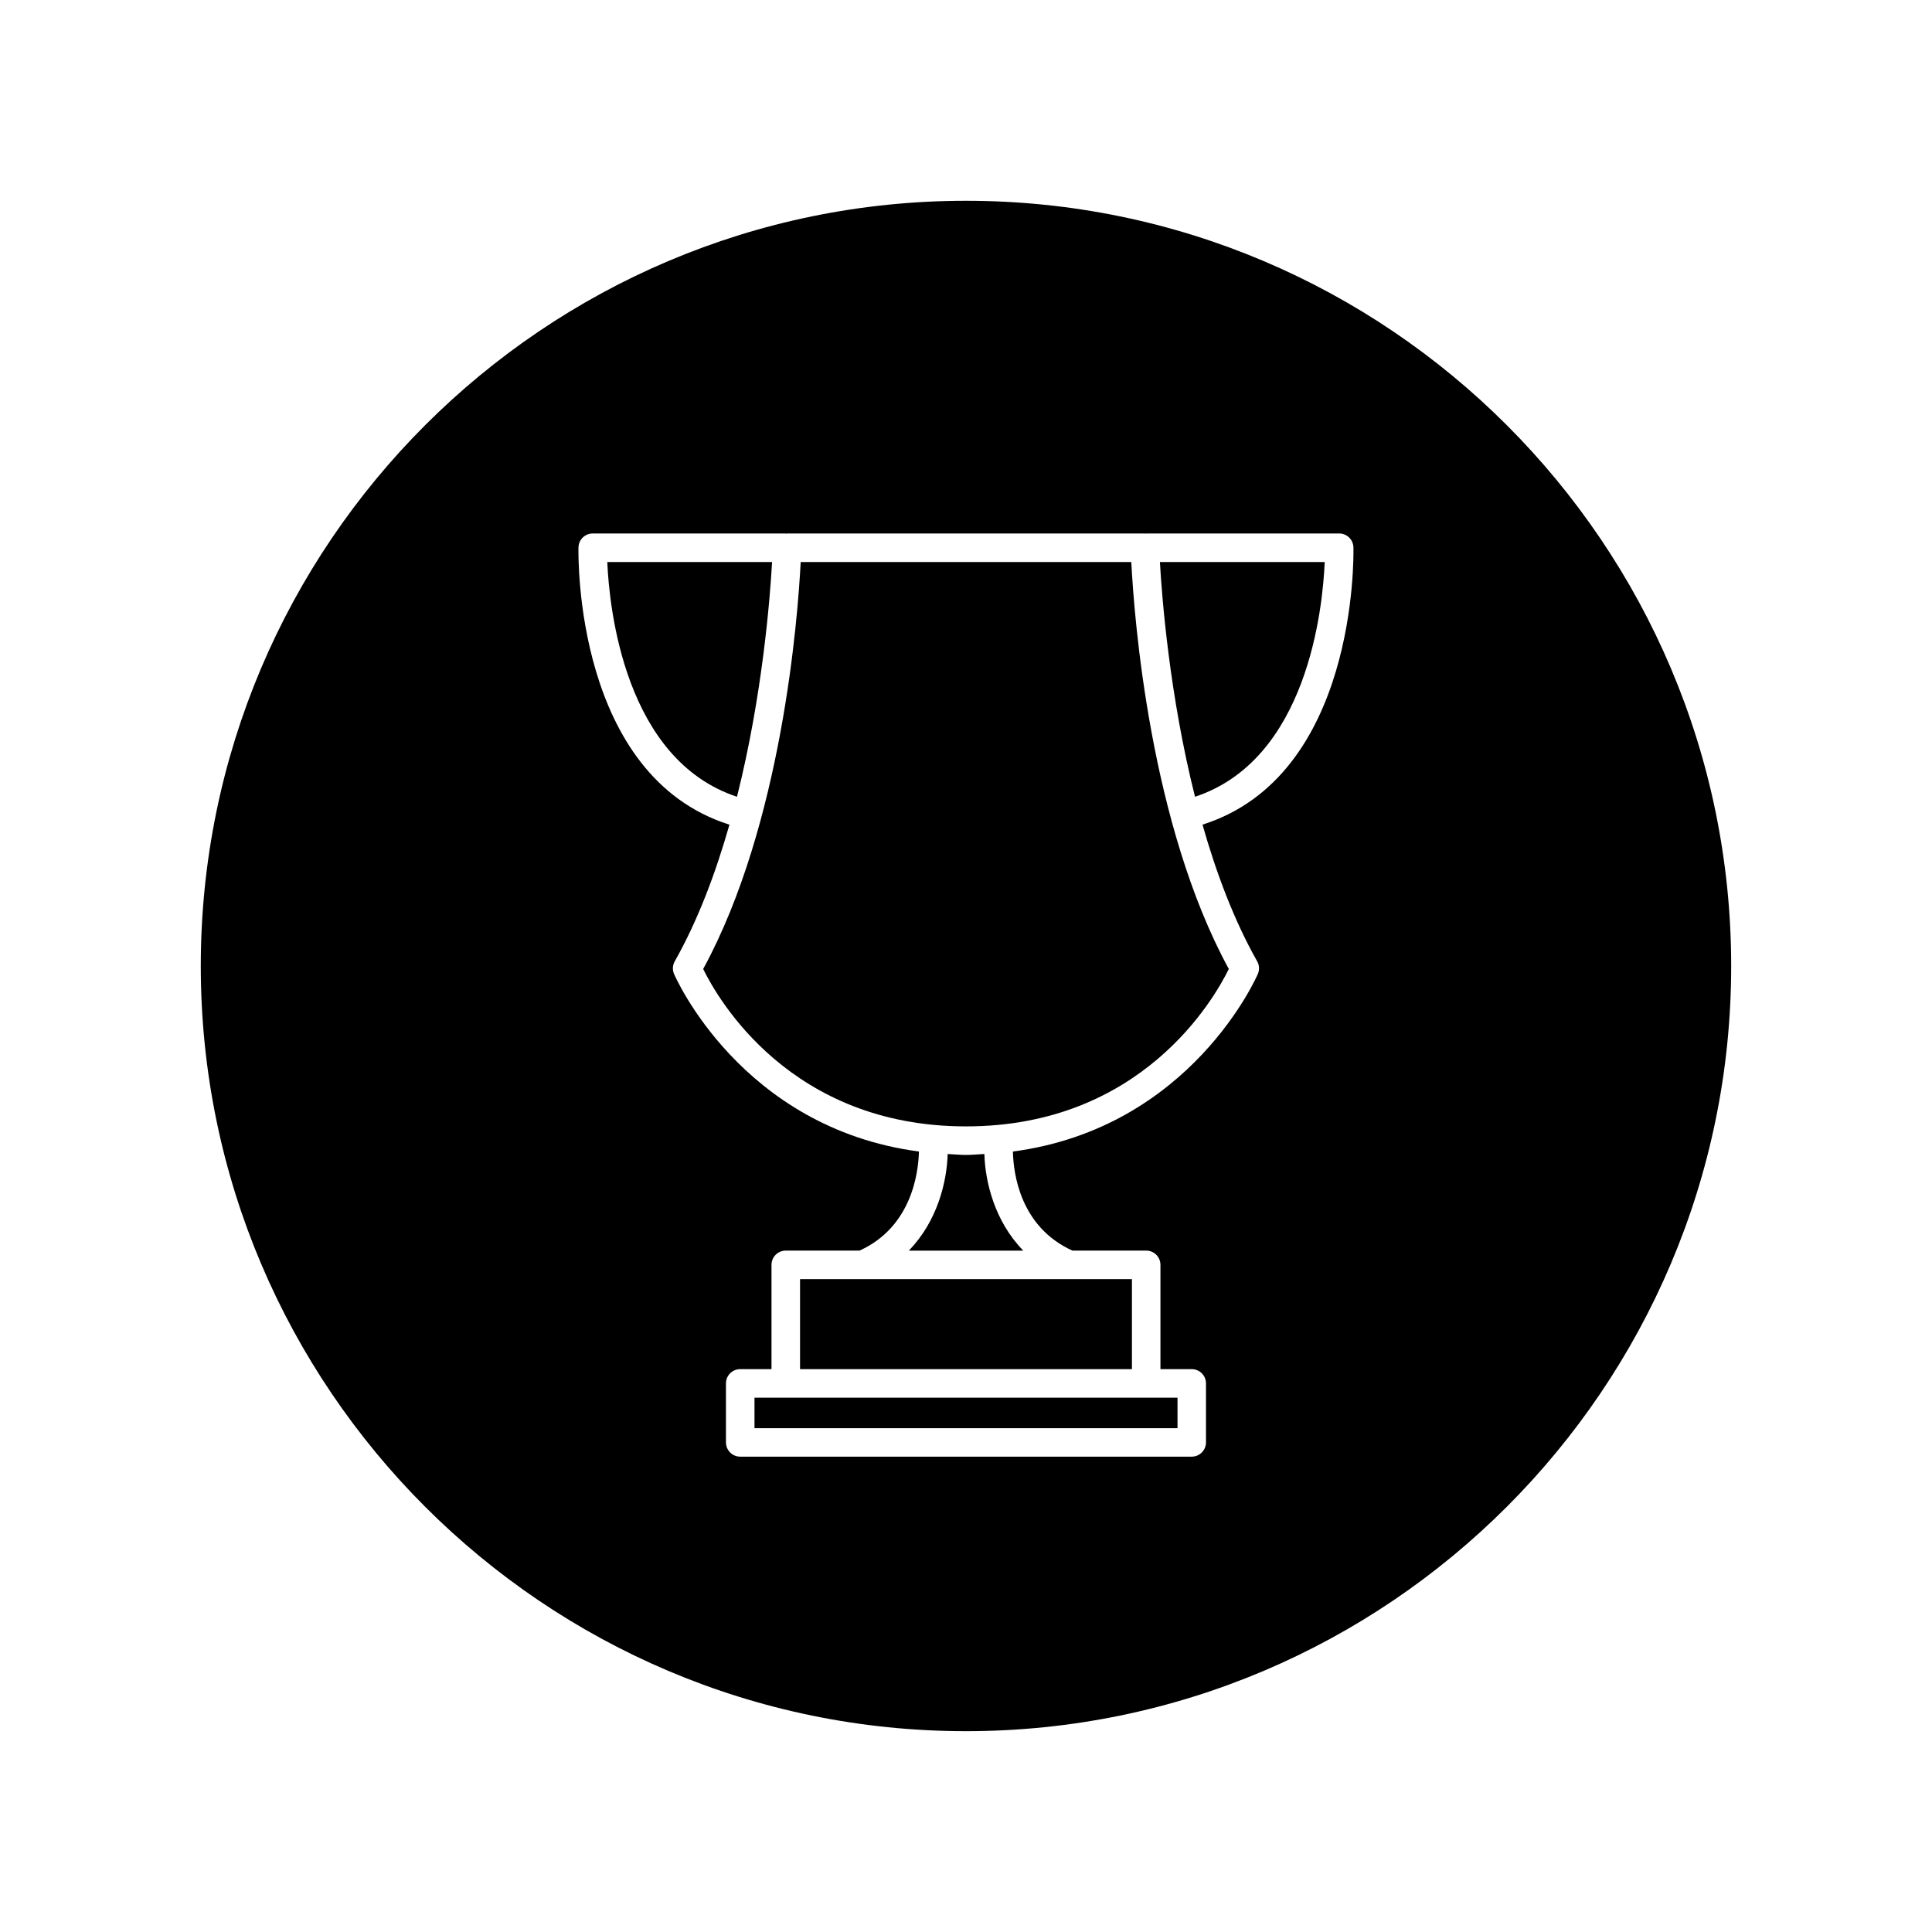
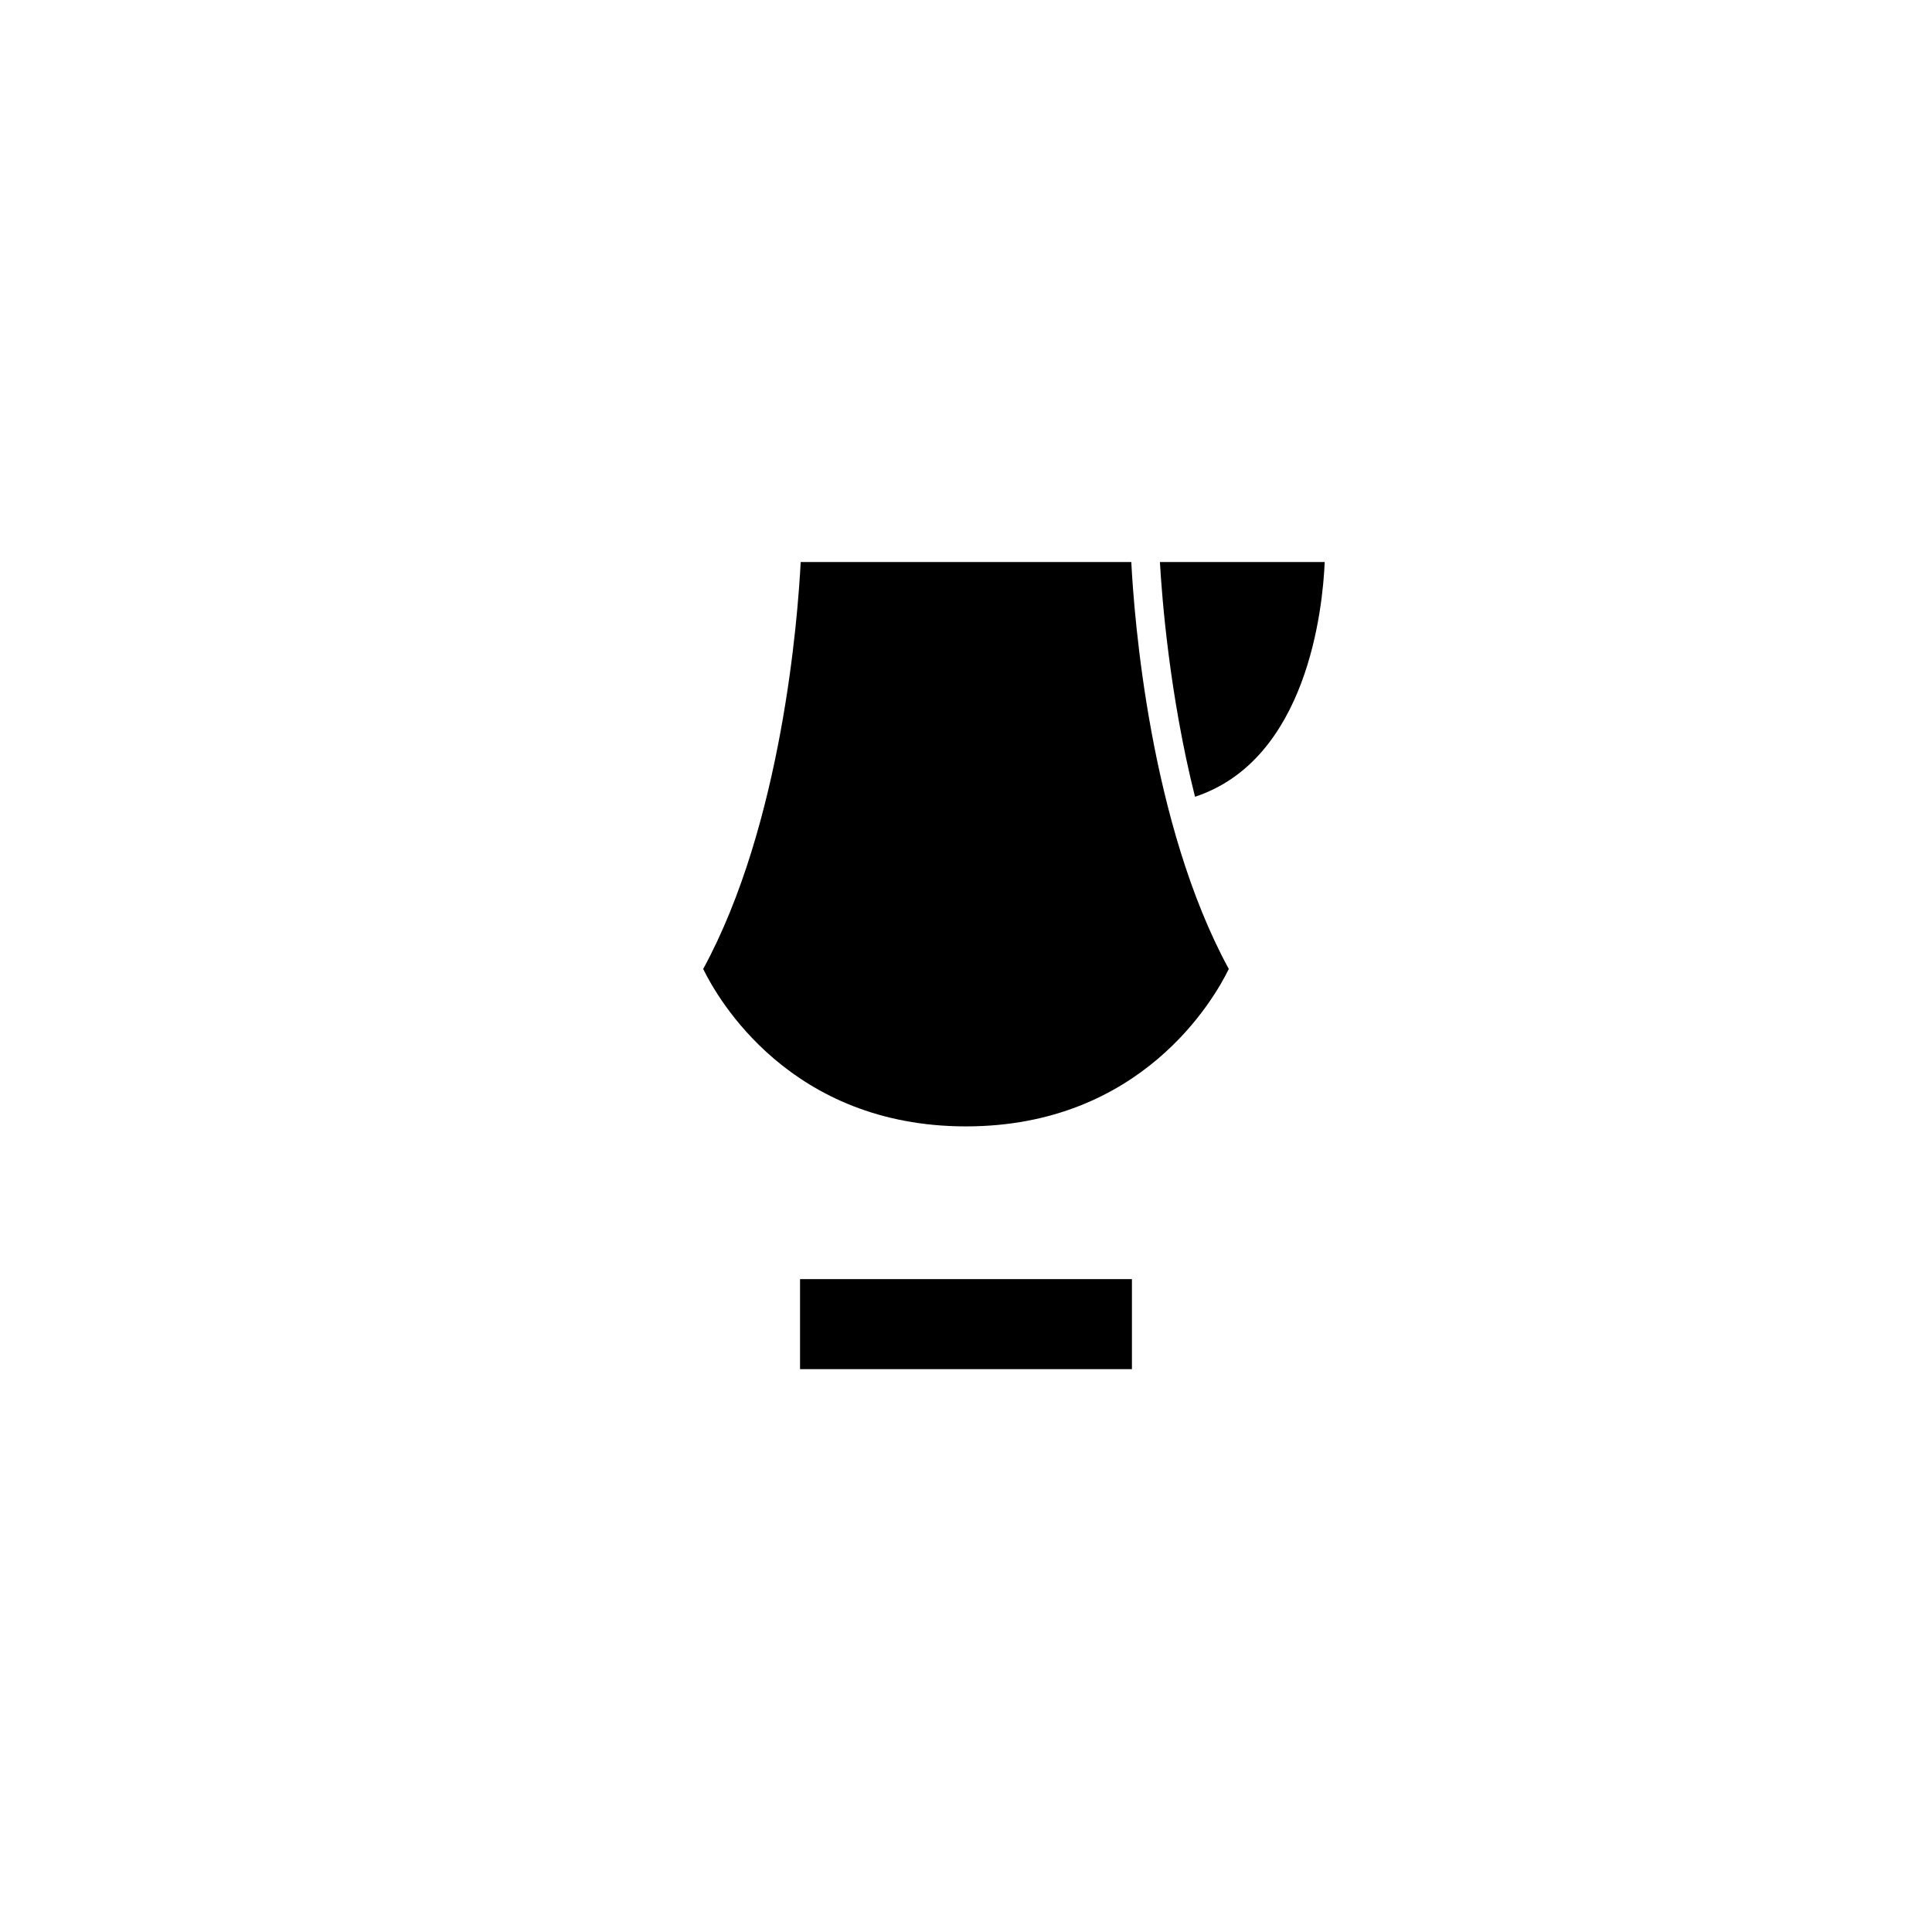
<svg xmlns="http://www.w3.org/2000/svg" fill="#000000" width="800px" height="800px" version="1.1" viewBox="144 144 512 512">
  <g>
    <path d="m356.19 292.94c-0.754 14.723-4.914 69.445-25.84 107.85 3.894 7.977 23.141 41.715 69.648 41.715s65.754-33.738 69.648-41.715c-20.93-38.406-25.086-93.129-25.84-107.85z" />
    <path d="m460.69 355.15c29.754-9.84 33.848-49.781 34.371-62.211h-43.672c0.539 9.523 2.547 35.328 9.301 62.211z" />
-     <path d="m400 197.21c-111.82 0-202.79 90.969-202.79 202.79 0 111.81 90.969 202.78 202.79 202.78 111.81 0 202.78-90.969 202.78-202.78 0-111.82-90.969-202.79-202.78-202.79zm62.676 165.33c3.602 12.688 8.312 25.293 14.488 36.219 0.57 1.012 0.645 2.231 0.195 3.309-0.18 0.438-17.637 40.844-64.926 47.098 0.121 5.828 1.926 19.984 15.758 26.254h19.562c2.086 0 3.777 1.691 3.777 3.777v27.641h8.293c2.086 0 3.777 1.691 3.777 3.777v15.637c0 2.086-1.691 3.777-3.777 3.777h-119.66c-2.086 0-3.777-1.691-3.777-3.777v-15.637c0-2.086 1.691-3.777 3.777-3.777h8.293v-27.641c0-2.086 1.691-3.777 3.777-3.777h19.559c13.738-6.227 15.586-20.453 15.738-26.254-47.277-6.258-64.734-46.652-64.914-47.09-0.449-1.078-0.371-2.297 0.195-3.309 6.184-10.938 10.891-23.539 14.496-36.219-40.871-12.938-40.062-70.949-40.004-73.48 0.051-2.055 1.727-3.691 3.777-3.691h51.012c0.082 0 0.152 0.039 0.23 0.047 0.082-0.004 0.156-0.047 0.238-0.047h94.855c0.086 0 0.156 0.039 0.238 0.047 0.082-0.004 0.152-0.047 0.23-0.047h51.012c2.051 0 3.727 1.637 3.777 3.691 0.066 2.531 0.875 60.539-40.004 73.473z" />
-     <path d="m400 450.07c-1.688 0-3.234-0.172-4.856-0.25-0.215 7.359-2.707 17.824-10.312 25.613h30.348c-7.609-7.789-10.098-18.258-10.312-25.613-1.629 0.074-3.18 0.25-4.867 0.25z" />
-     <path d="m343.95 514.4v8.086h112.1v-8.086z" />
    <path d="m356.02 482.98h87.953v23.859h-87.953z" />
-     <path d="m348.61 292.94h-43.672c0.539 12.434 4.664 52.383 34.371 62.211 6.762-26.887 8.762-52.688 9.301-62.211z" />
  </g>
</svg>